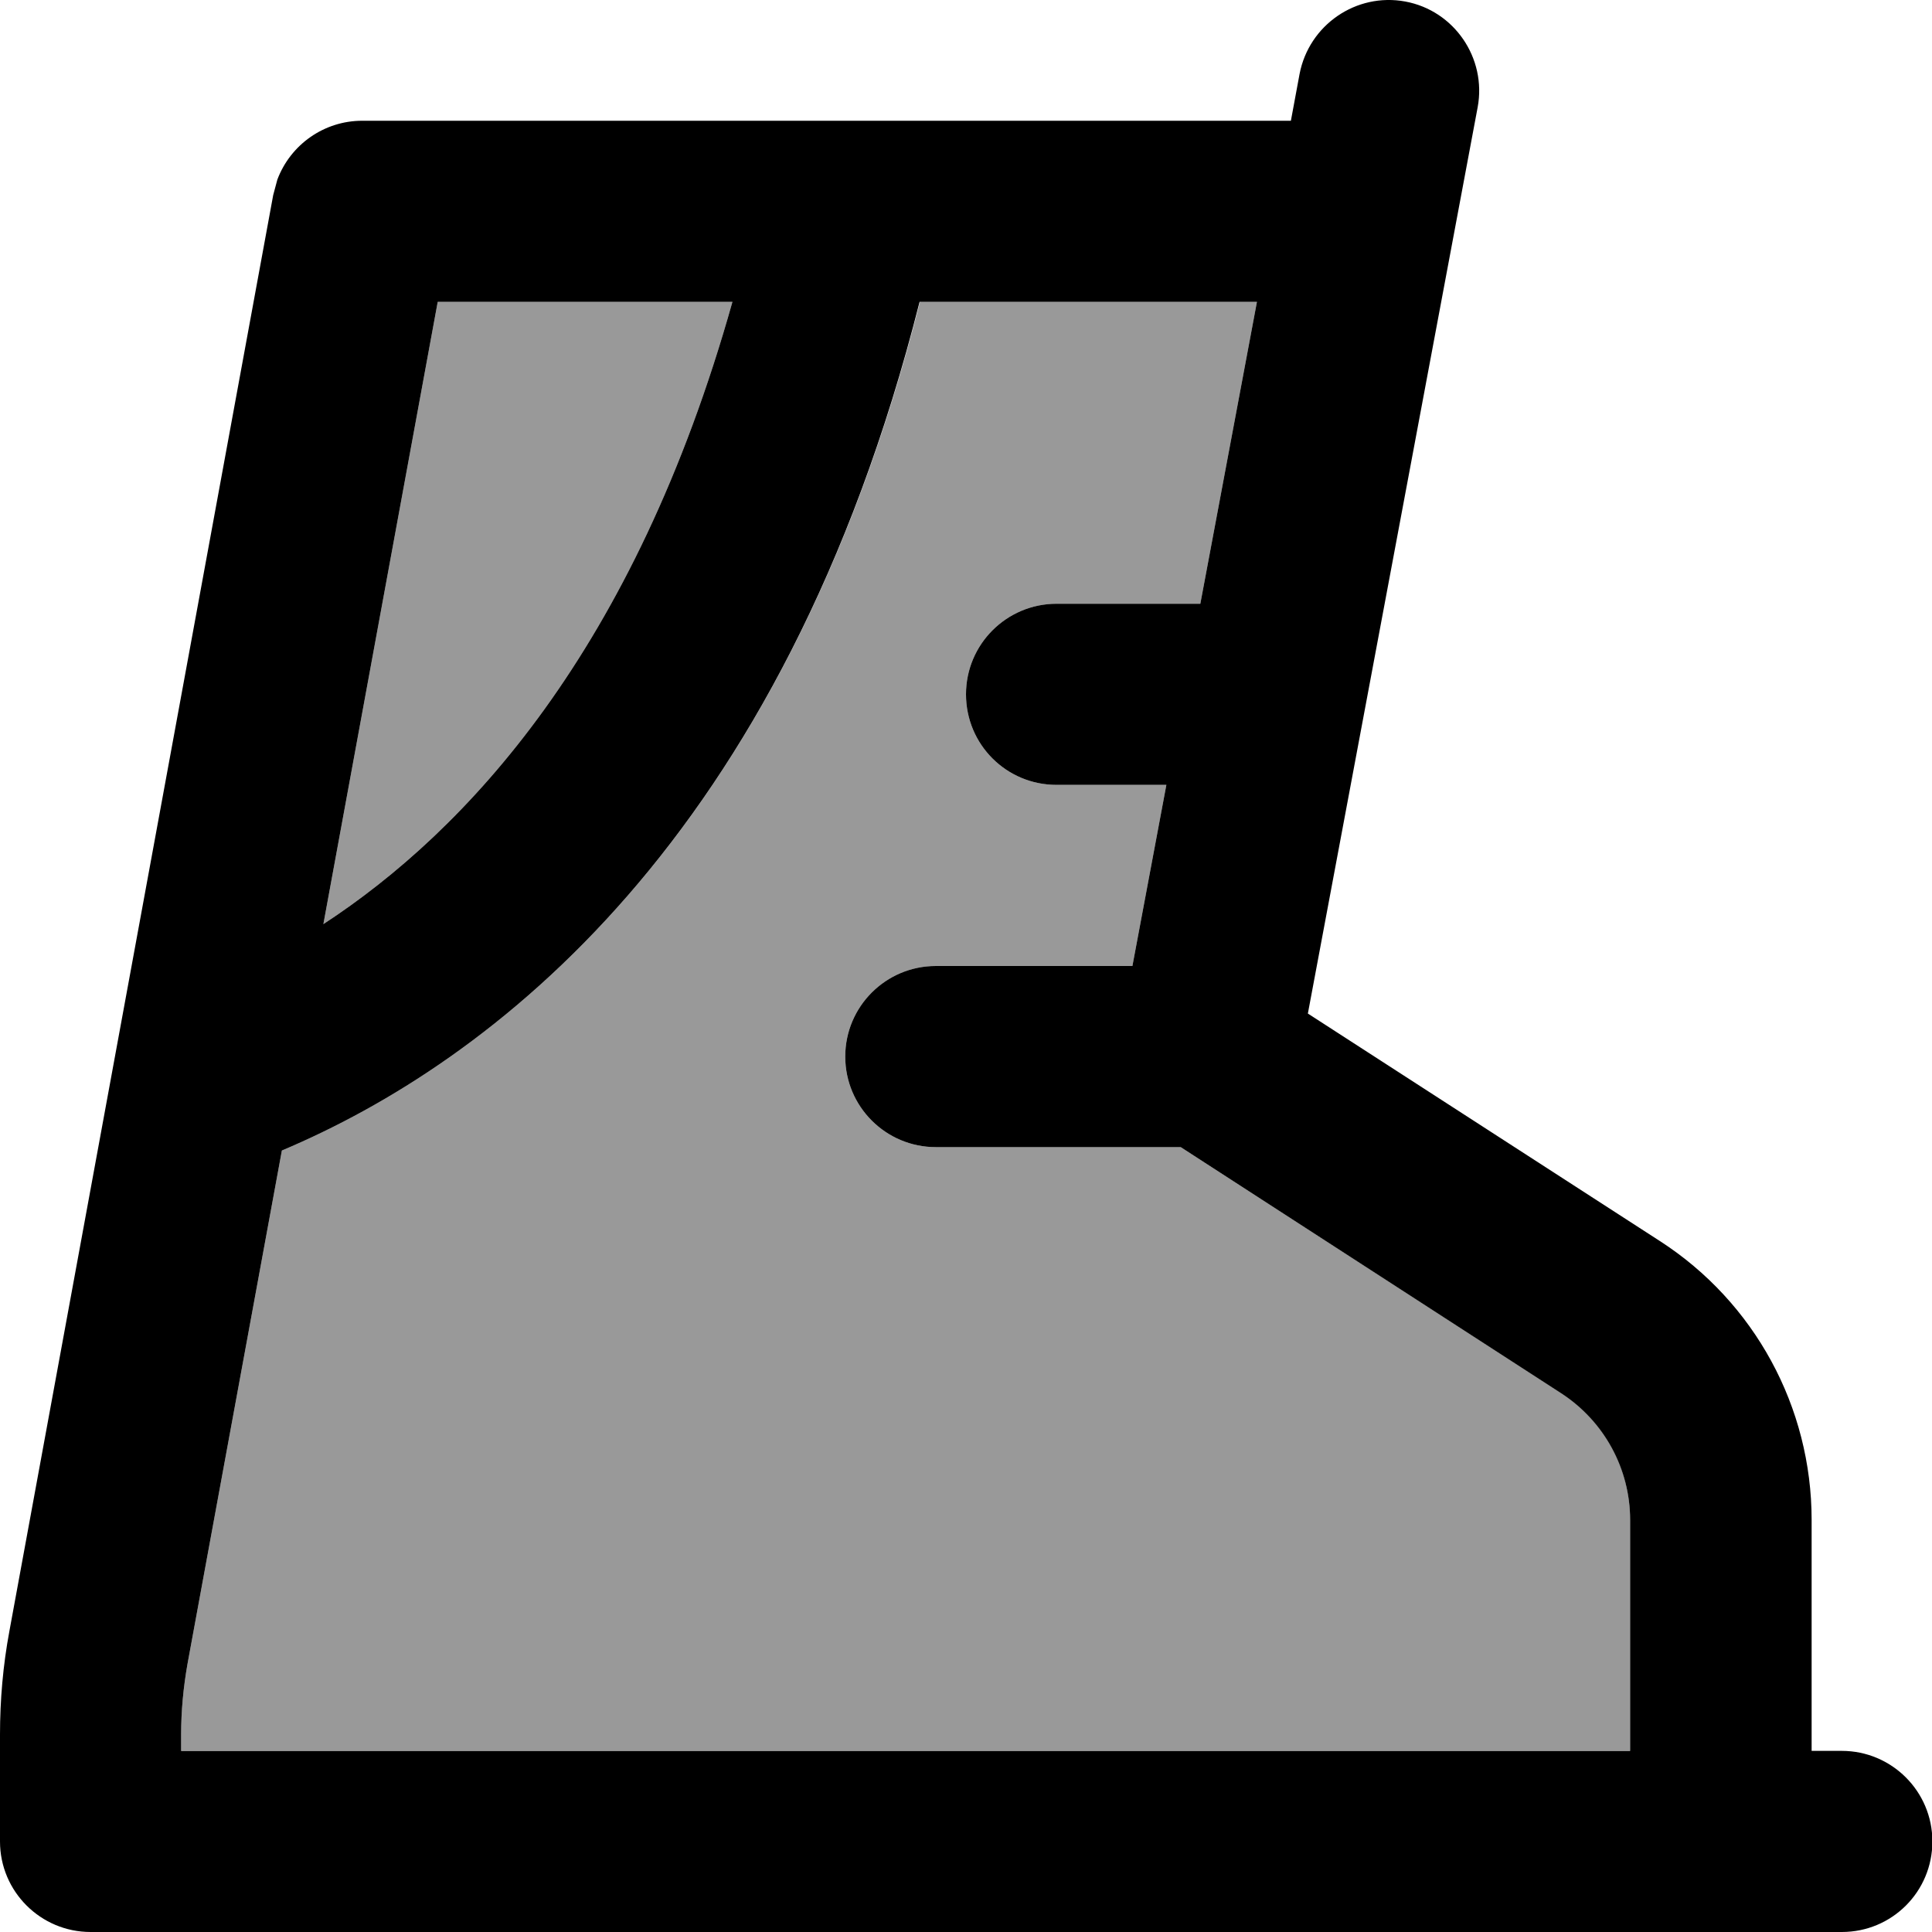
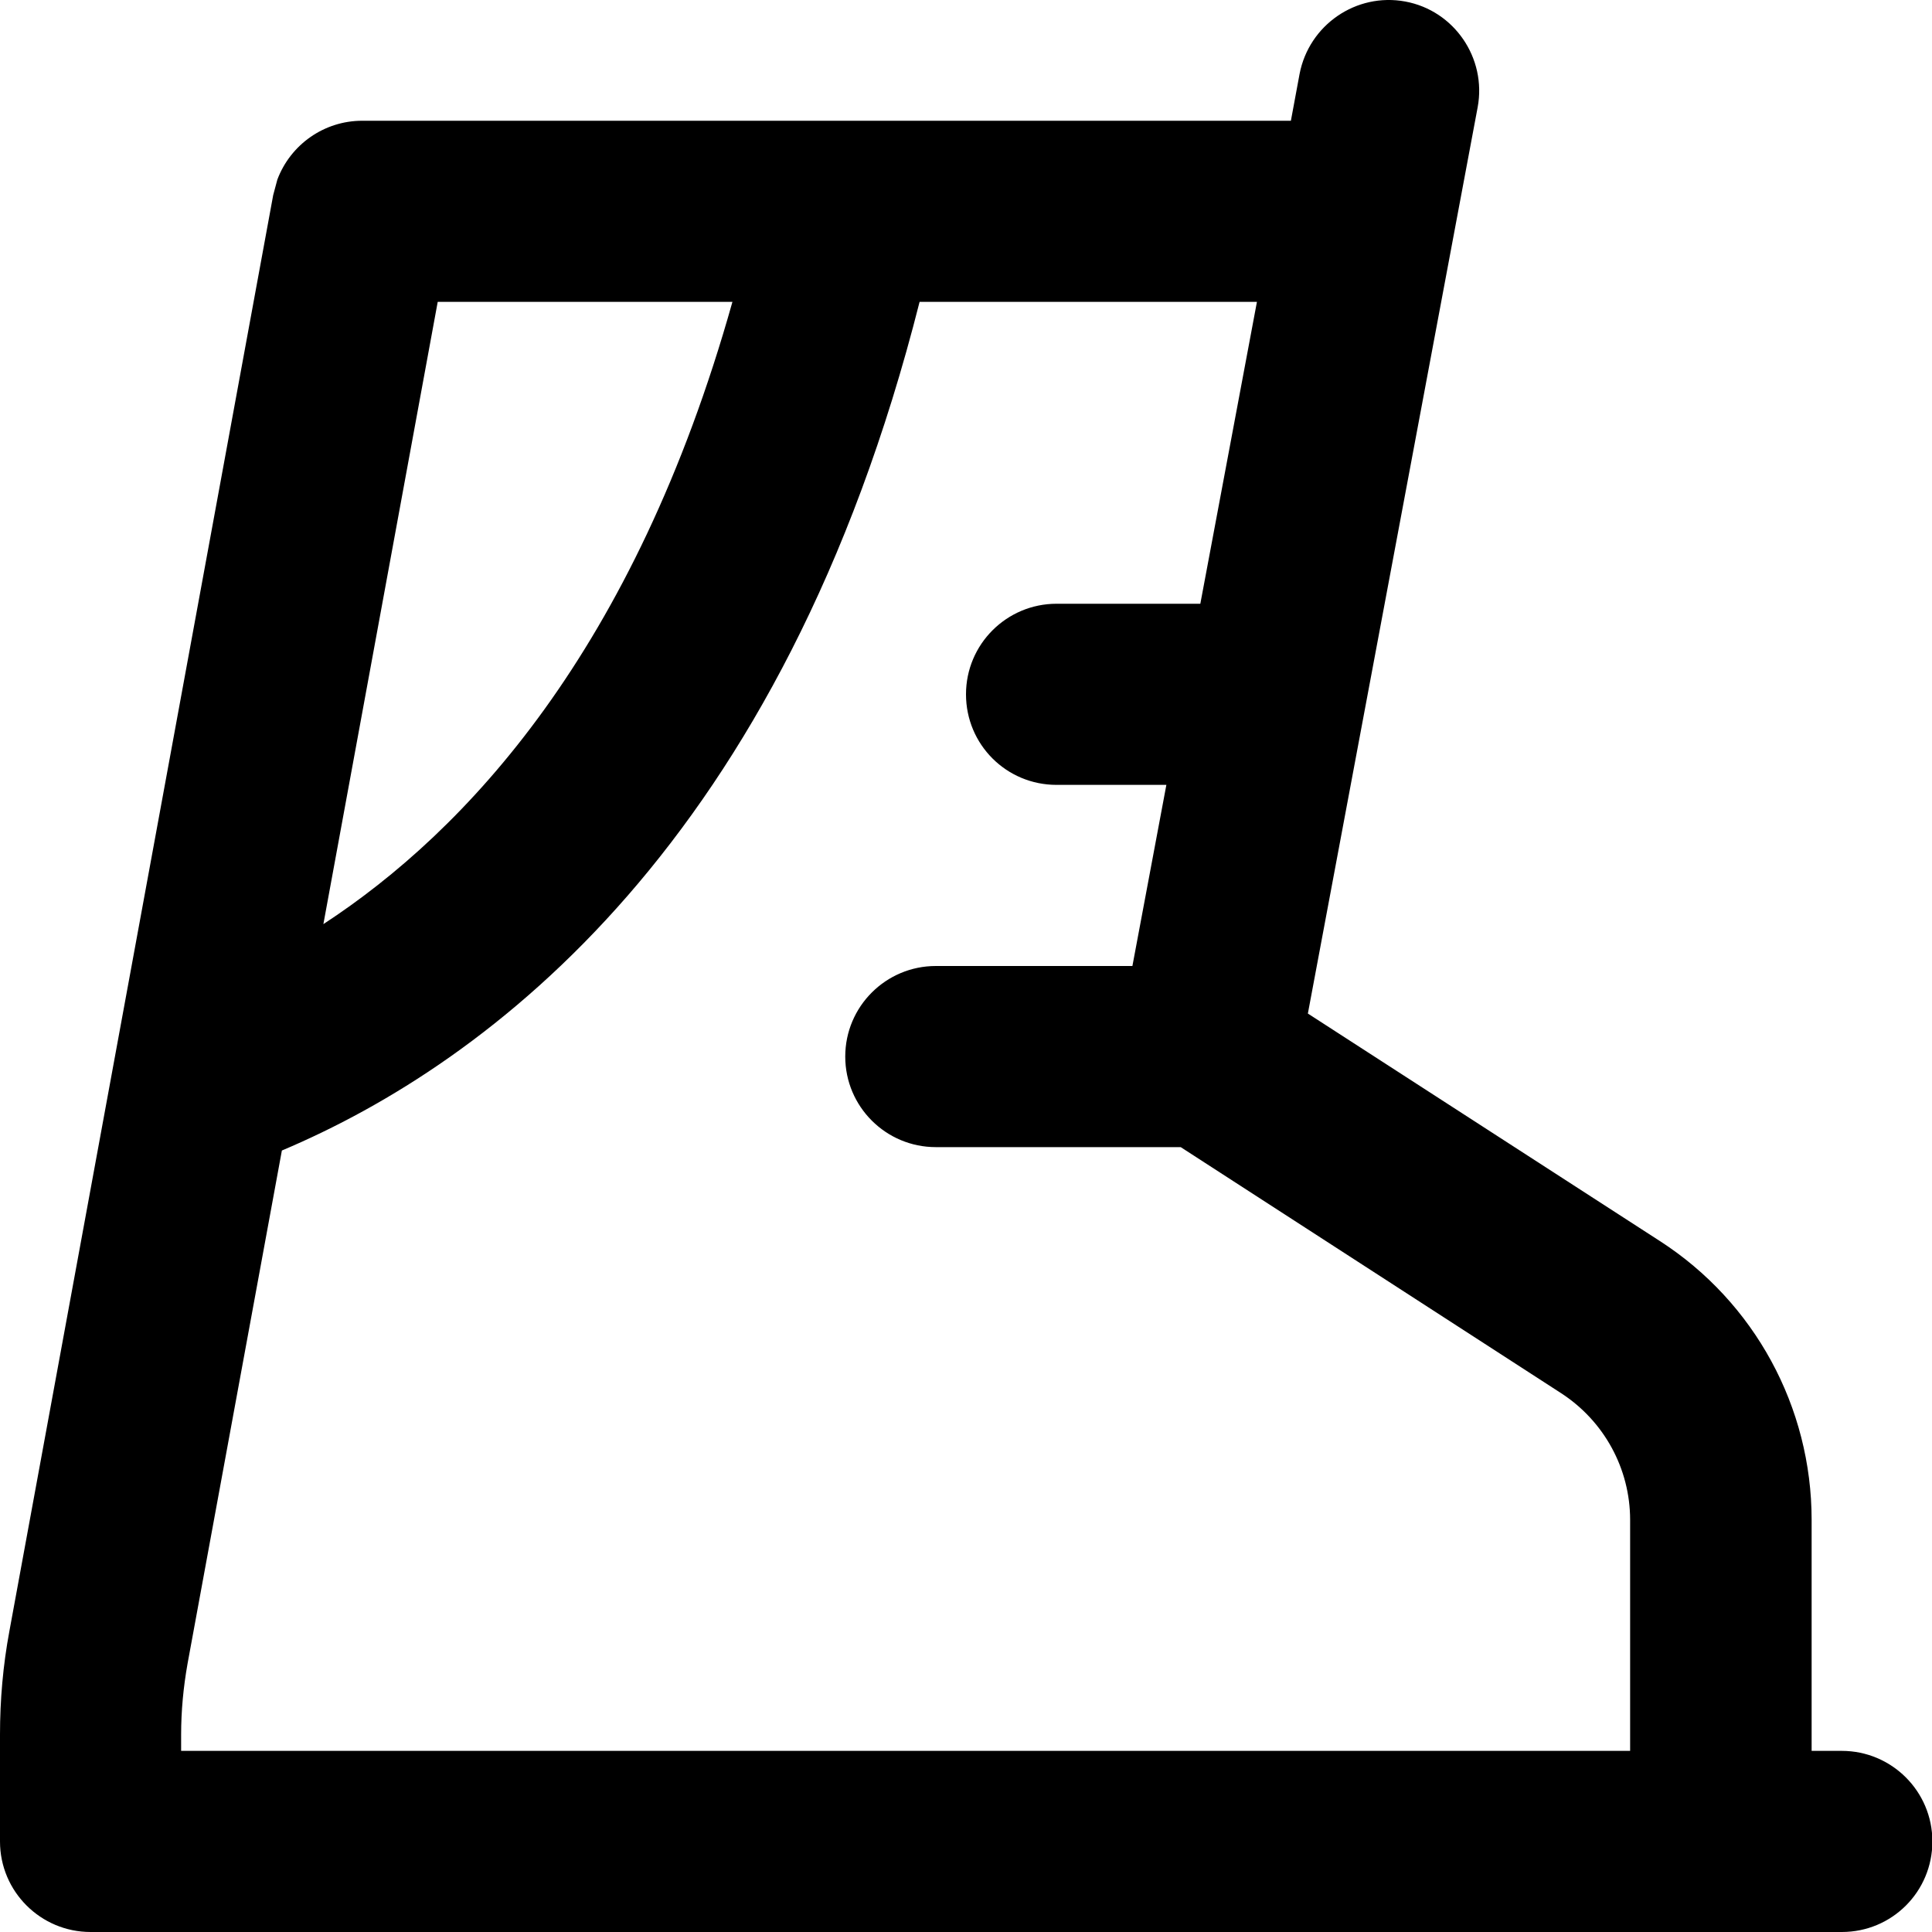
<svg xmlns="http://www.w3.org/2000/svg" viewBox="0 0 512 512">
-   <path style="fill:currentColor;opacity:.4" d="M48 459.6l0 4.3 384 0 0-61.2c0-13.6-6.9-26.2-18.3-33.6L312.9 304 248 304c-13.2 0-24-10.7-24-24s10.8-24 24-24l52.1 0 9-48-29.1 0c-13.3 0-24-10.7-24-24s10.8-24 24-24l38.1 0 15-80-89.3 0C207.5 223.1 129.9 281.6 74.7 304.9L49.7 440.9c-1.1 6.2-1.7 12.5-1.7 18.8zM85.7 244.9c37.8-24.7 82.4-72.3 108.4-164.9L116 80 85.7 244.9z" />
  <path style="fill:currentColor;opacity:1" d="M344.4 19.6c2.5-13 15-21.6 28-19.2 13 2.4 21.6 15 19.2 28l-45 240.2 93.3 60.3c25.1 16.2 40.2 44 40.2 73.9l0 61.2 8 0c13.2 0 24 10.7 24 24 0 13.3-10.7 24-24 24L24 512c-13.2 0-24-10.7-24-24l0-28.3c0-9.2 .8-18.4 2.5-27.5l69.9-380.5 1.1-4.1C77 38.3 85.9 32 96 32l246.1 0 2.3-12.4zM243.7 80C207.5 223.1 129.9 281.6 74.7 304.9L49.7 440.9c-1.1 6.2-1.7 12.5-1.7 18.8l0 4.3 384 0 0-61.2c0-13.6-6.9-26.2-18.3-33.6L312.9 304 248 304c-13.2 0-24-10.7-24-24s10.8-24 24-24l52.1 0 9-48-29.1 0c-13.3 0-24-10.7-24-24s10.8-24 24-24l38.1 0 15-80-89.3 0zM85.7 244.9c37.8-24.7 82.4-72.3 108.4-164.9L116 80 85.7 244.9z" />
</svg>